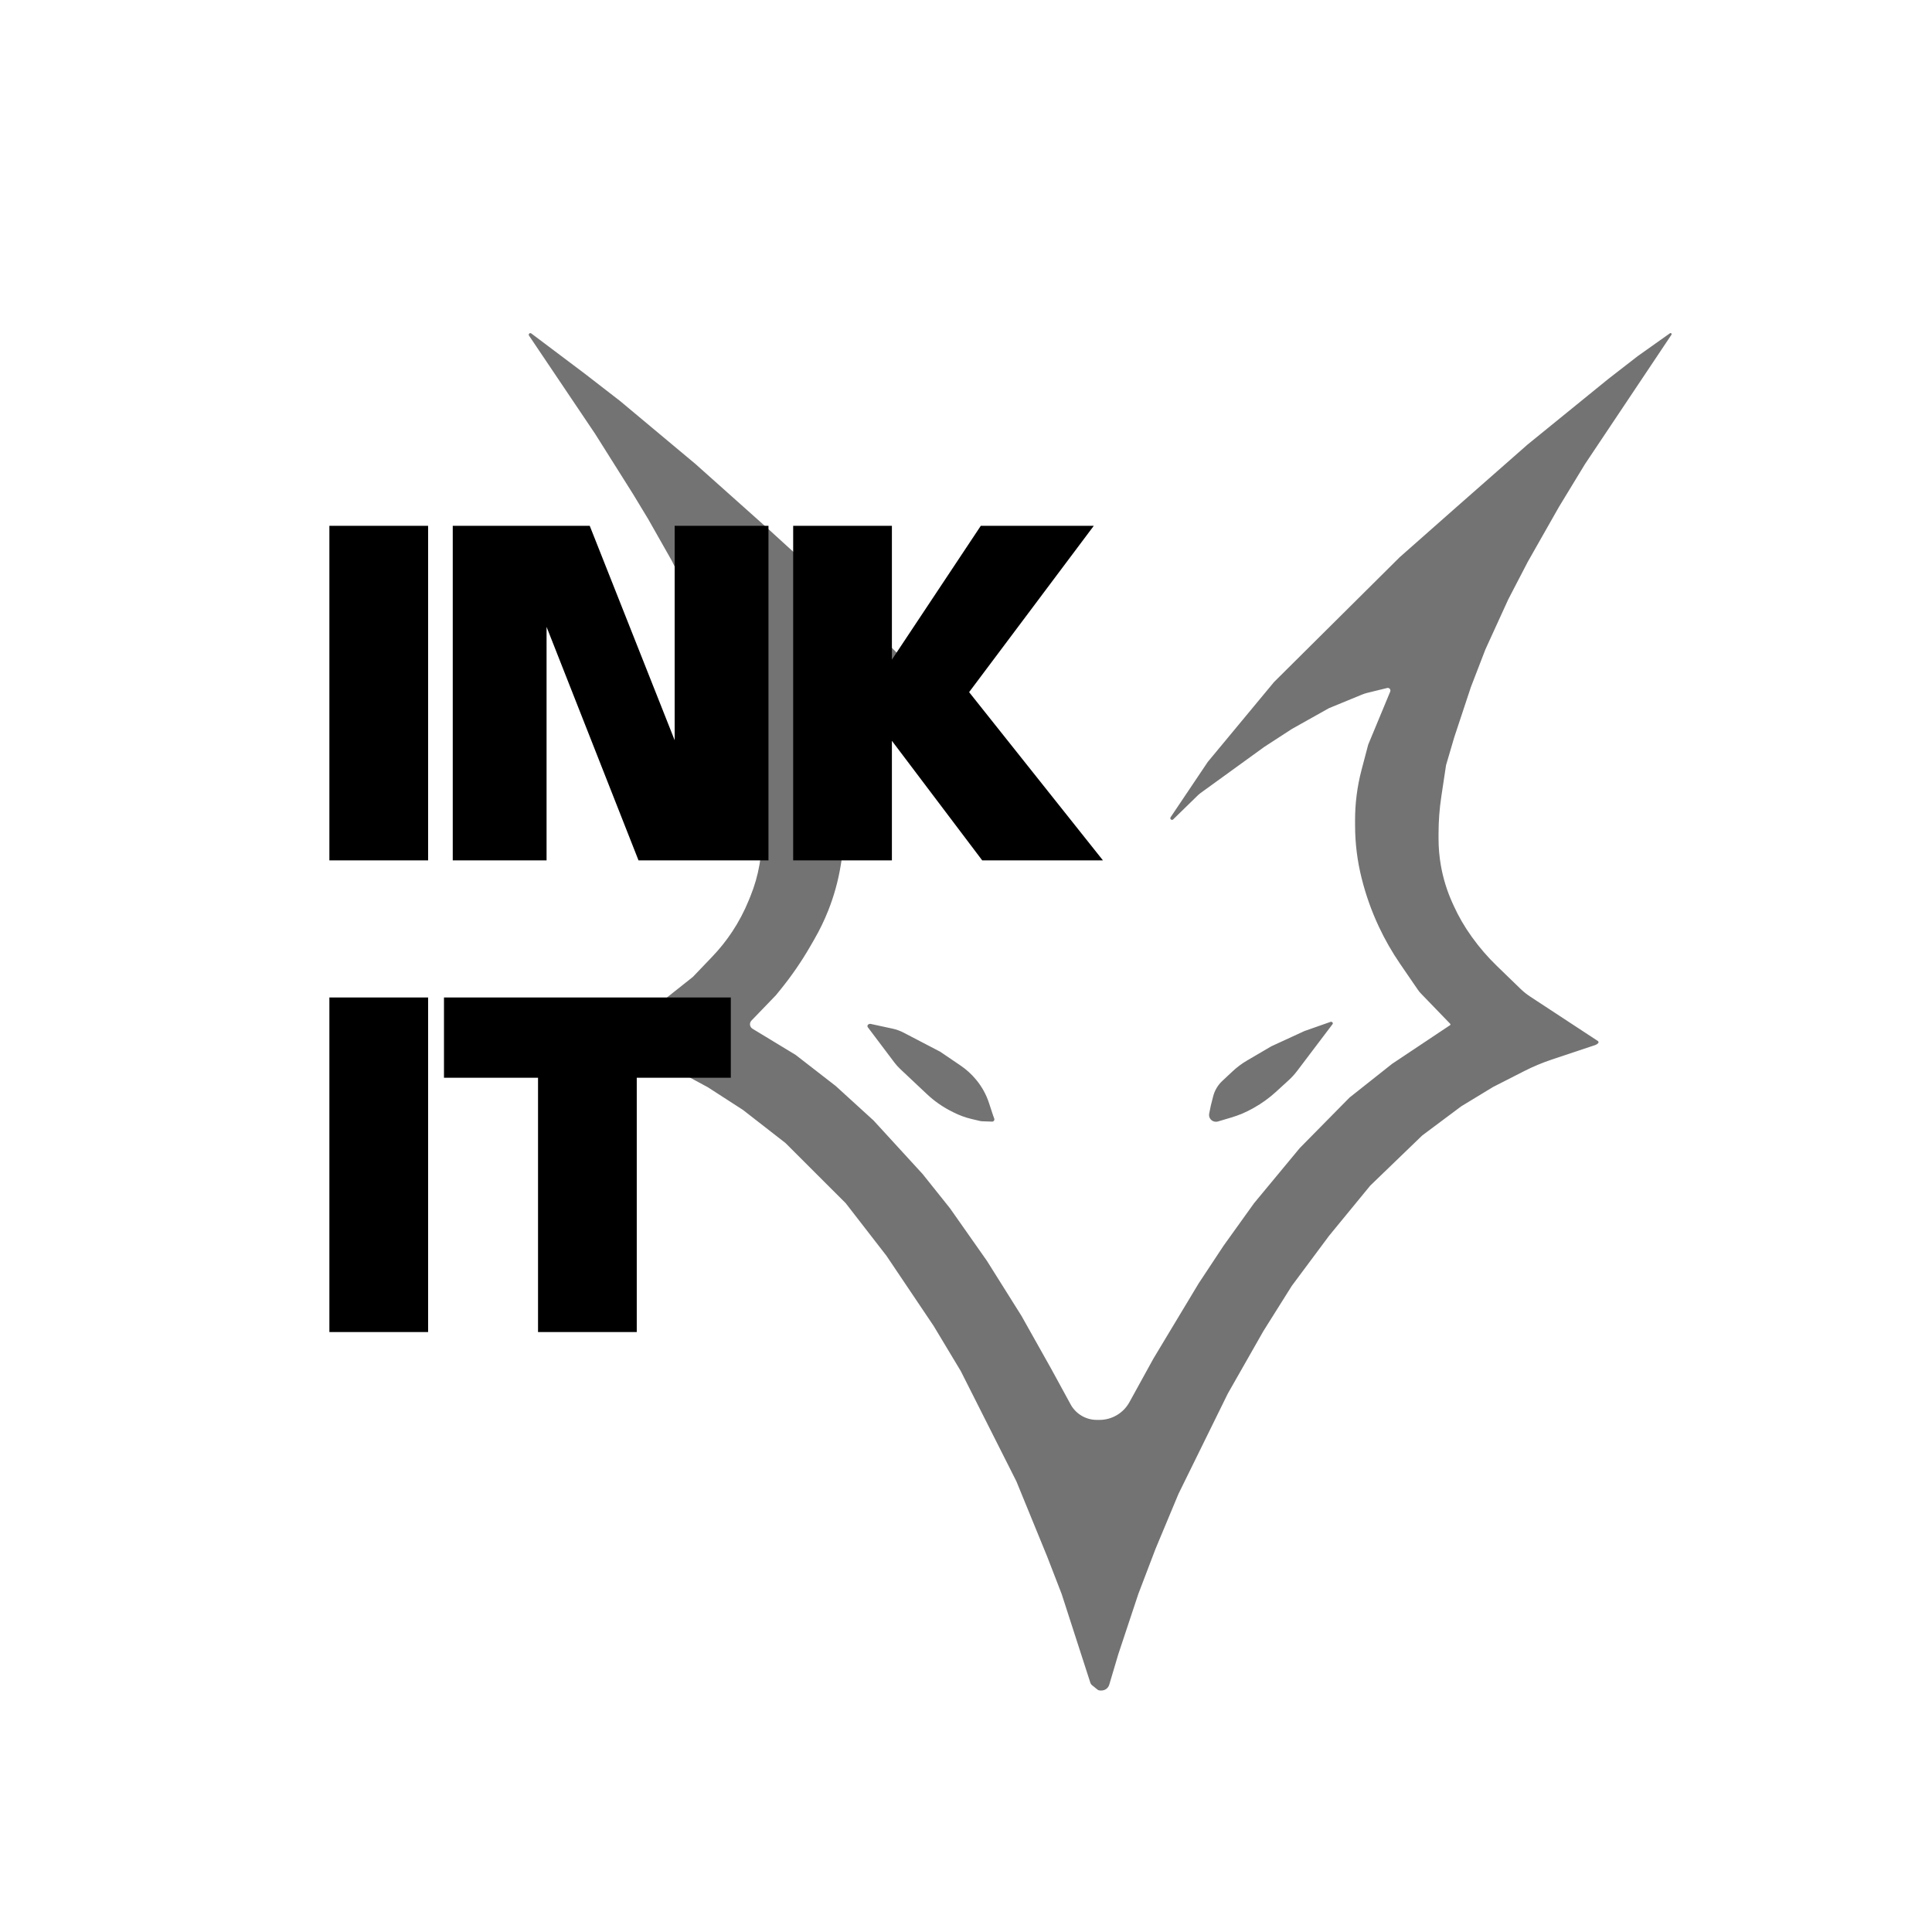
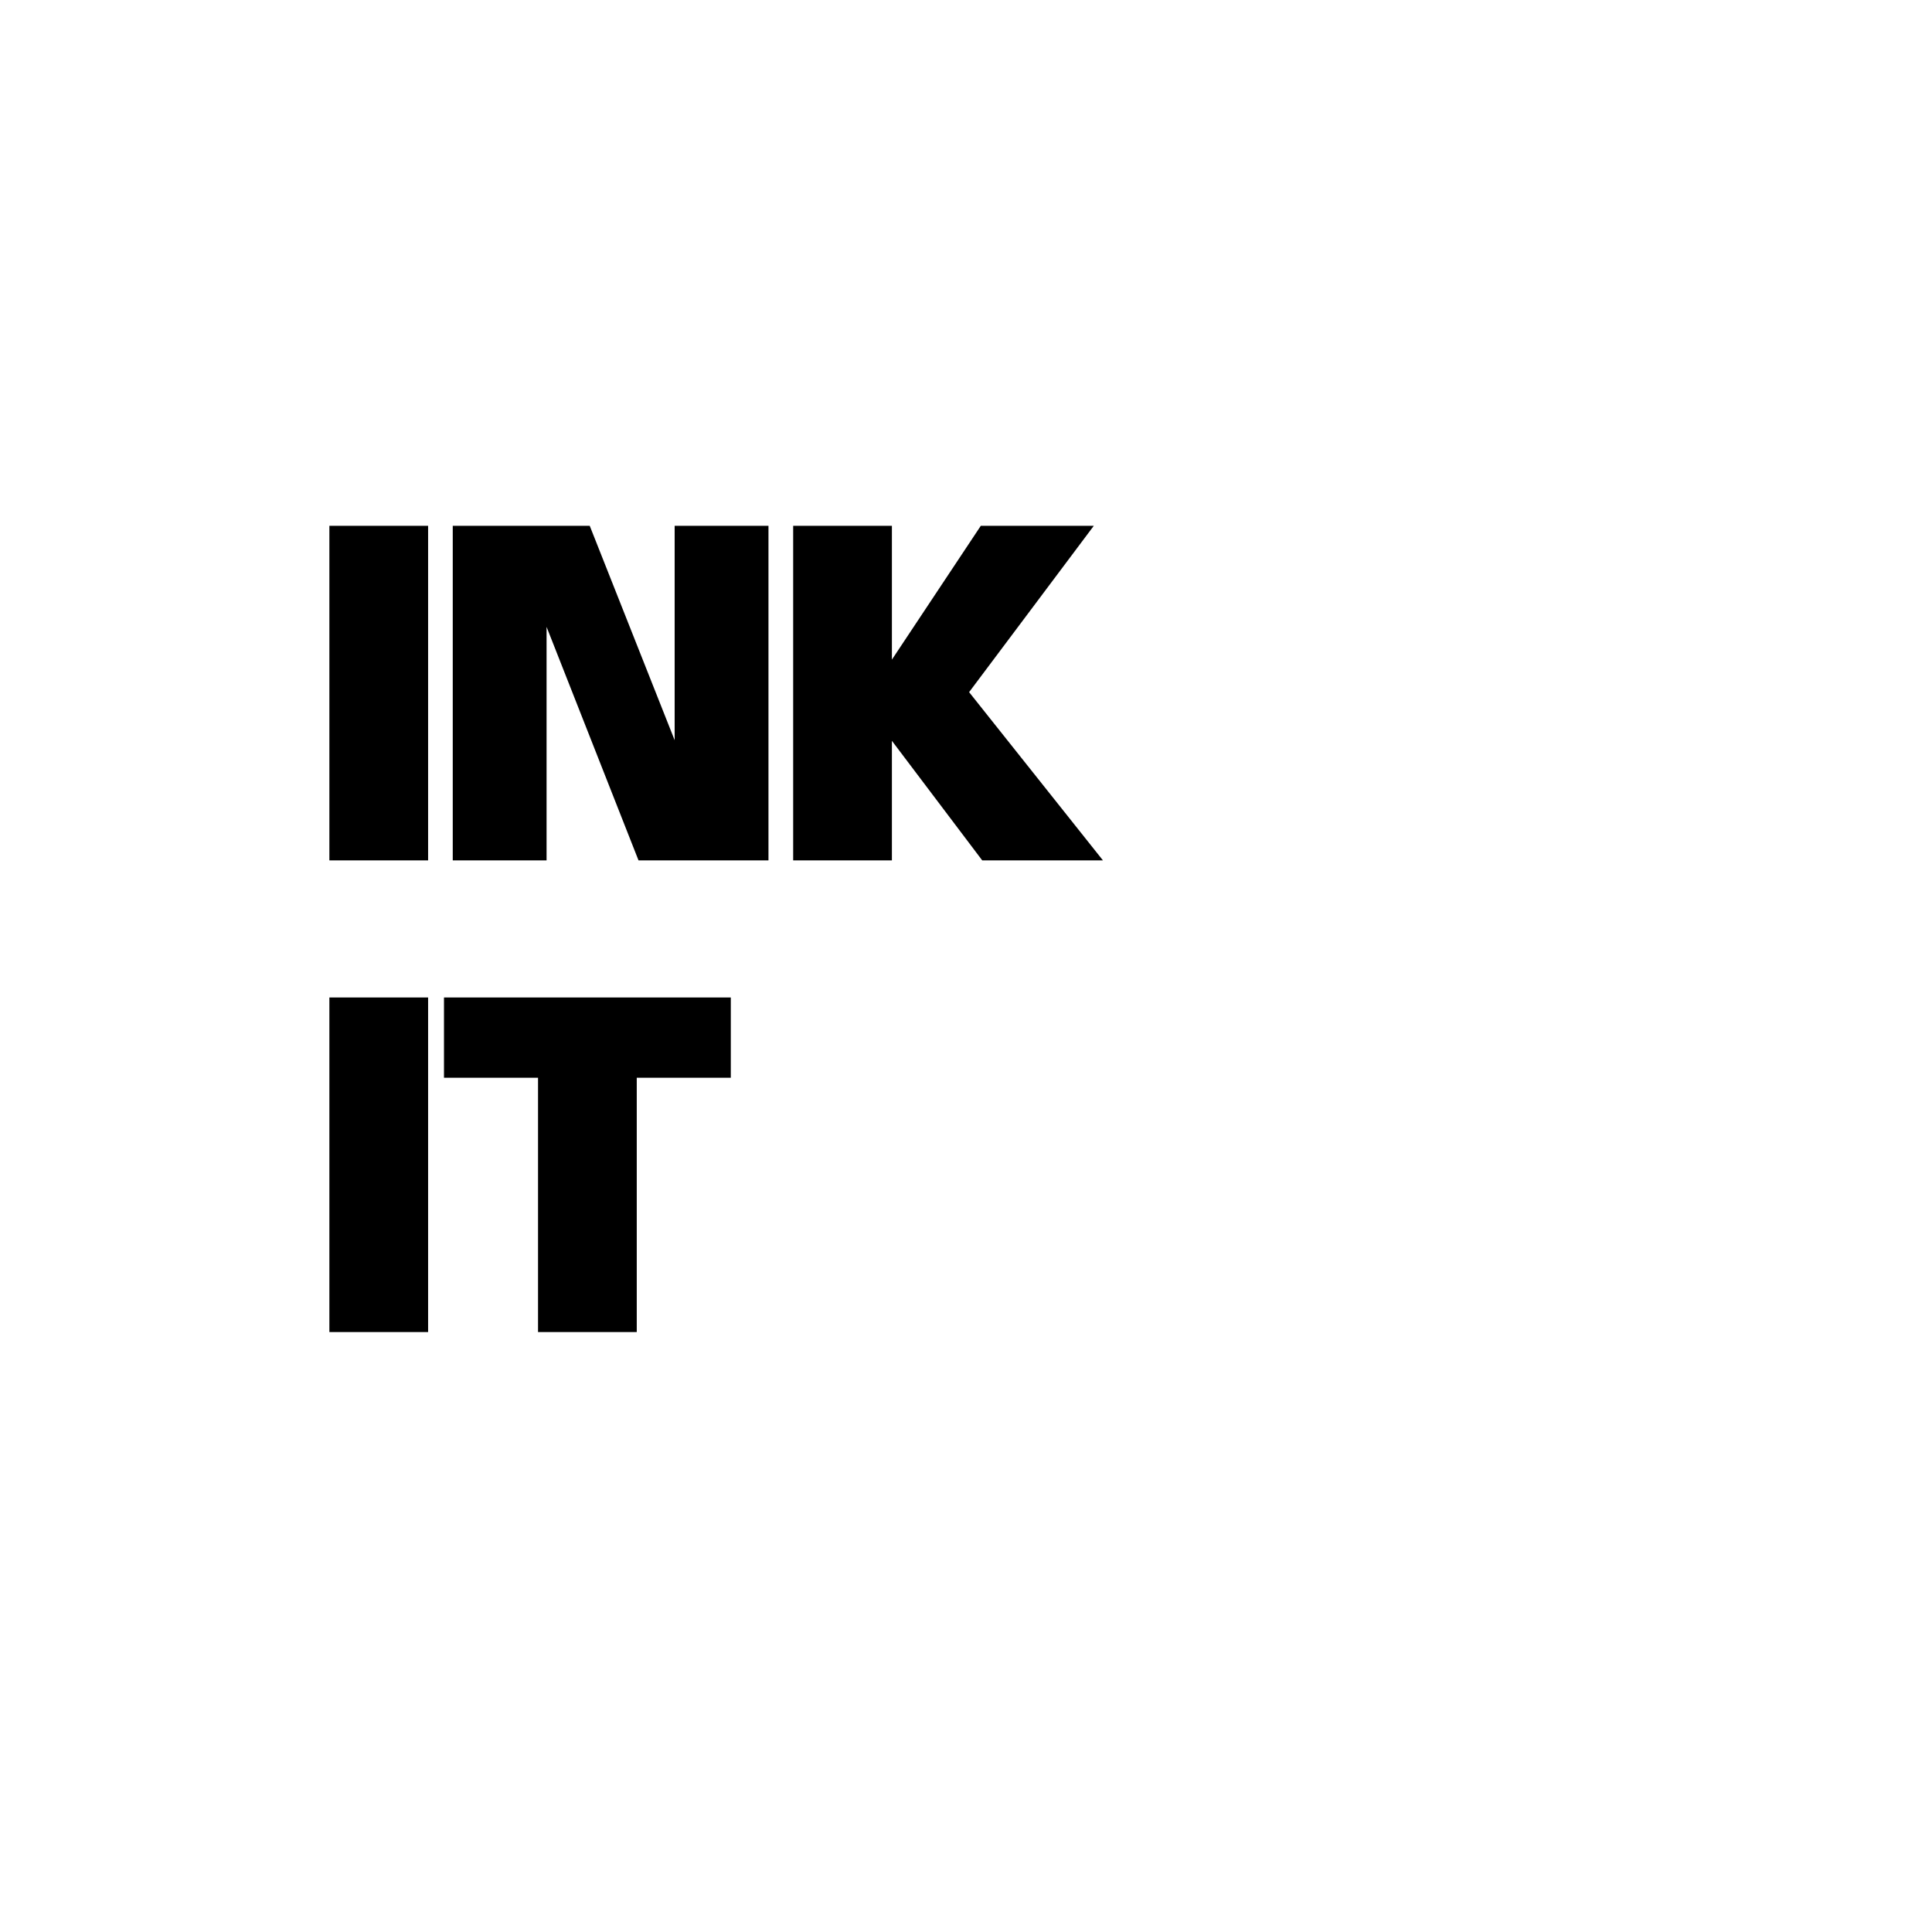
<svg xmlns="http://www.w3.org/2000/svg" width="512" height="512" viewBox="0 0 512 512" fill="none">
  <g clip-path="url(#clip0_4164_29636)">
-     <path d="M512 256C512 114.615 397.385 0 256 0C114.615 0 0 114.615 0 256C0 397.385 114.615 512 256 512C397.385 512 512 397.385 512 256Z" fill="white" />
+     <path d="M512 256C512 114.615 397.385 0 256 0C114.615 0 0 114.615 0 256C0 397.385 114.615 512 256 512C397.385 512 512 397.385 512 256" fill="white" />
    <g filter="url(#filter0_f_4164_29636)">
-       <path d="M290.111 447.17L290.11 447.168L289.377 446.577C289.185 446.422 289.041 446.213 288.965 445.978L281.354 422.435L277.5 412.475L269.348 392.556L254.611 363.34L247.428 351.388L234.923 332.797L224.128 318.866L208.164 302.917L196.893 294.141L187.594 288.135L180.072 284.073L168.994 279.576C164.939 278.324 164.149 272.93 167.673 270.567L175.637 265.228L183.608 258.902L188.757 253.523C190.707 251.487 192.471 249.28 194.029 246.93C195.764 244.313 197.234 241.529 198.418 238.62L198.873 237.505C199.968 234.814 200.772 232.014 201.27 229.152C201.795 226.142 201.978 223.083 201.817 220.032L201.689 217.609C201.443 212.944 200.769 208.31 199.675 203.768L197.807 196.016L193.311 182.435L190.466 175.281L187.621 168.128L178.047 148.626L171.788 137.584L167.771 130.944L157.736 115.008L140.197 88.946C140.084 88.778 140.106 88.552 140.249 88.409C140.399 88.259 140.636 88.243 140.805 88.37L155.044 99.084L164.344 106.284L184.272 122.935L203.535 140.128L217.485 152.85L239.446 174.768L247.464 183.4L261.386 200L268.011 209.296L270.481 213.06L272.89 216.732C272.93 216.793 272.951 216.863 272.951 216.935C272.951 217.258 272.565 217.425 272.329 217.204L265.976 211.235L255.203 203.071L238.402 191.713L229.441 187.216L221.48 184.04C219.989 183.445 218.444 182.997 216.867 182.701L215.141 182.377C214.805 182.314 214.495 182.572 214.495 182.914C214.495 182.99 214.511 183.066 214.542 183.136L217.922 190.704L219.886 196.027C221.187 199.554 222.169 203.19 222.818 206.892C223.464 210.571 223.794 214.335 223.792 218.07C223.79 221.511 223.513 224.945 222.962 228.341L222.811 229.271C222.14 233.403 221.022 237.45 219.476 241.34C218.453 243.916 217.245 246.414 215.862 248.816L214.777 250.701C212.431 254.776 209.762 258.656 206.796 262.304L205.626 263.742L199.145 270.466C198.703 270.925 198.628 271.625 198.963 272.168C199.079 272.355 199.237 272.512 199.426 272.627L210.842 279.552L221.47 287.795L231.506 296.942L244.512 311.139L251.736 320.181L261.538 334.125L270.709 348.733L278.539 362.677L283.614 371.973C284.966 374.621 287.689 376.288 290.662 376.288H291.366C294.669 376.288 297.71 374.491 299.303 371.598L305.679 360.021L317.665 340.101L324.251 330.141L332.344 318.853L344.45 304.246L357.644 290.86L368.936 281.916L384.195 271.739C384.208 271.73 384.221 271.723 384.236 271.717C384.396 271.65 384.438 271.443 384.318 271.318L376.572 263.304C376.266 262.987 375.987 262.646 375.739 262.283L371.05 255.44C368.904 252.307 367.015 249.005 365.403 245.566C363.484 241.473 361.965 237.204 360.867 232.818L360.826 232.653C359.702 228.164 359.127 223.555 359.111 218.927L359.106 217.49C359.091 212.931 359.672 208.391 360.835 203.983L362.586 197.343L368.423 183.28C368.532 183.017 368.472 182.714 368.271 182.513C368.097 182.339 367.844 182.269 367.606 182.327L362.377 183.609C361.879 183.731 361.391 183.89 360.917 184.085L352.19 187.674L342.365 193.181L335.058 197.928L318.047 210.246C317.874 210.371 317.711 210.508 317.559 210.657L310.908 217.145C310.625 217.421 310.149 217.221 310.149 216.825C310.149 216.737 310.175 216.65 310.225 216.576L320.084 201.901L337.634 180.744L370.929 147.67L386.107 134.265L404.807 117.823L426.244 100.401L434.034 94.361L442.554 88.319C442.742 88.185 443.002 88.32 443.002 88.55C443.002 88.606 442.985 88.661 442.954 88.708L420.046 122.977L413.179 134.265L404.885 148.873L399.71 158.833L393.644 172.113L389.803 182.072L387.603 188.712L385.403 195.352L384.311 199.063L383.218 202.774L382.226 209.355L381.968 211.065C381.479 214.308 381.232 217.582 381.23 220.861L381.229 222.212C381.227 224.591 381.43 226.965 381.837 229.309C382.439 232.774 383.482 236.147 384.939 239.348L385.273 240.081C386.555 242.897 388.109 245.581 389.913 248.095L390.122 248.385C392.065 251.093 394.247 253.622 396.641 255.941L402.931 262.034C403.737 262.815 404.614 263.517 405.552 264.132L423.453 275.876C423.658 276.011 423.687 276.3 423.514 276.473C423.293 276.694 423.023 276.861 422.726 276.96L411.248 280.79C408.729 281.631 406.275 282.659 403.909 283.865L395.694 288.052L387.258 293.175L376.907 300.907L363.122 314.207L352.223 327.487L342.34 340.767L334.83 352.719L325.38 369.318L312.317 395.878L309.267 403.182L306.217 410.486L301.661 422.437L296.367 438.373L293.962 446.462C293.691 447.375 292.851 448.001 291.899 448.001H291.566C291.29 448.001 291.022 447.906 290.807 447.733L290.111 447.172V447.17ZM257.504 296.551C255.848 296.161 254.243 295.575 252.725 294.806L252.087 294.483C249.748 293.298 247.591 291.785 245.681 289.989L238.595 283.325C238.018 282.783 237.489 282.193 237.012 281.561L229.979 272.23C229.827 272.029 229.847 271.747 230.025 271.569C230.218 271.375 230.497 271.293 230.765 271.351L236.548 272.605C237.563 272.825 238.544 273.18 239.466 273.66L249.166 278.718L254.575 282.389C256.105 283.428 257.48 284.68 258.656 286.107L258.747 286.217C260.226 288.01 261.357 290.063 262.083 292.271L263.181 295.612L263.487 296.442C263.634 296.838 263.332 297.256 262.91 297.241L260.233 297.147C260.077 297.141 259.922 297.121 259.769 297.085L257.504 296.551ZM320.447 295.114L320.887 292.956L321.498 290.556C321.897 288.988 322.737 287.568 323.918 286.463L326.678 283.883C327.834 282.803 329.105 281.855 330.47 281.055L336.935 277.268L345.687 273.24L352.58 270.815C352.763 270.75 352.968 270.797 353.105 270.934C353.234 271.063 353.249 271.268 353.138 271.414L343.754 283.813C343.084 284.697 342.335 285.519 341.516 286.267L338.108 289.381C336.332 291.003 334.375 292.414 332.276 293.587L331.903 293.796C330.141 294.78 328.276 295.566 326.342 296.14L322.786 297.196C322.616 297.247 322.439 297.272 322.262 297.272H322.21C321.072 297.272 320.22 296.229 320.447 295.114Z" fill="black" fill-opacity="0.55" />
-     </g>
+       </g>
    <path d="M113.453 228.004H87.289V139.344H113.453V228.004ZM203.653 228.004H169.212L144.846 166.128V228.004H119.984V139.344H156.285L178.791 196.167V139.344H203.653V228.004ZM256.823 183.426L292.287 228.004H260.295L236.363 196.322V228.004H210.199V139.344H236.363V174.808L259.923 139.344H289.869L256.823 183.426ZM113.453 353.004H87.289V264.344H113.453V353.004ZM193.671 285.61H168.747V353.004H142.583V285.61H117.659V264.344H193.671V285.61Z" fill="black" />
  </g>
  <defs>
    <filter id="filter0_f_4164_29636" x="135.825" y="83.966" width="311.475" height="368.334" filterUnits="userSpaceOnUse" color-interpolation-filters="sRGB">
      <feFlood flood-opacity="0" result="BackgroundImageFix" />
      <feBlend mode="normal" in="SourceGraphic" in2="BackgroundImageFix" result="shape" />
      <feGaussianBlur stdDeviation="2.15" result="effect1_foregroundBlur_4164_29636" />
    </filter>
    <clipPath id="clip0_4164_29636">
      <rect width="512" height="512" fill="white" />
    </clipPath>
  </defs>
</svg>